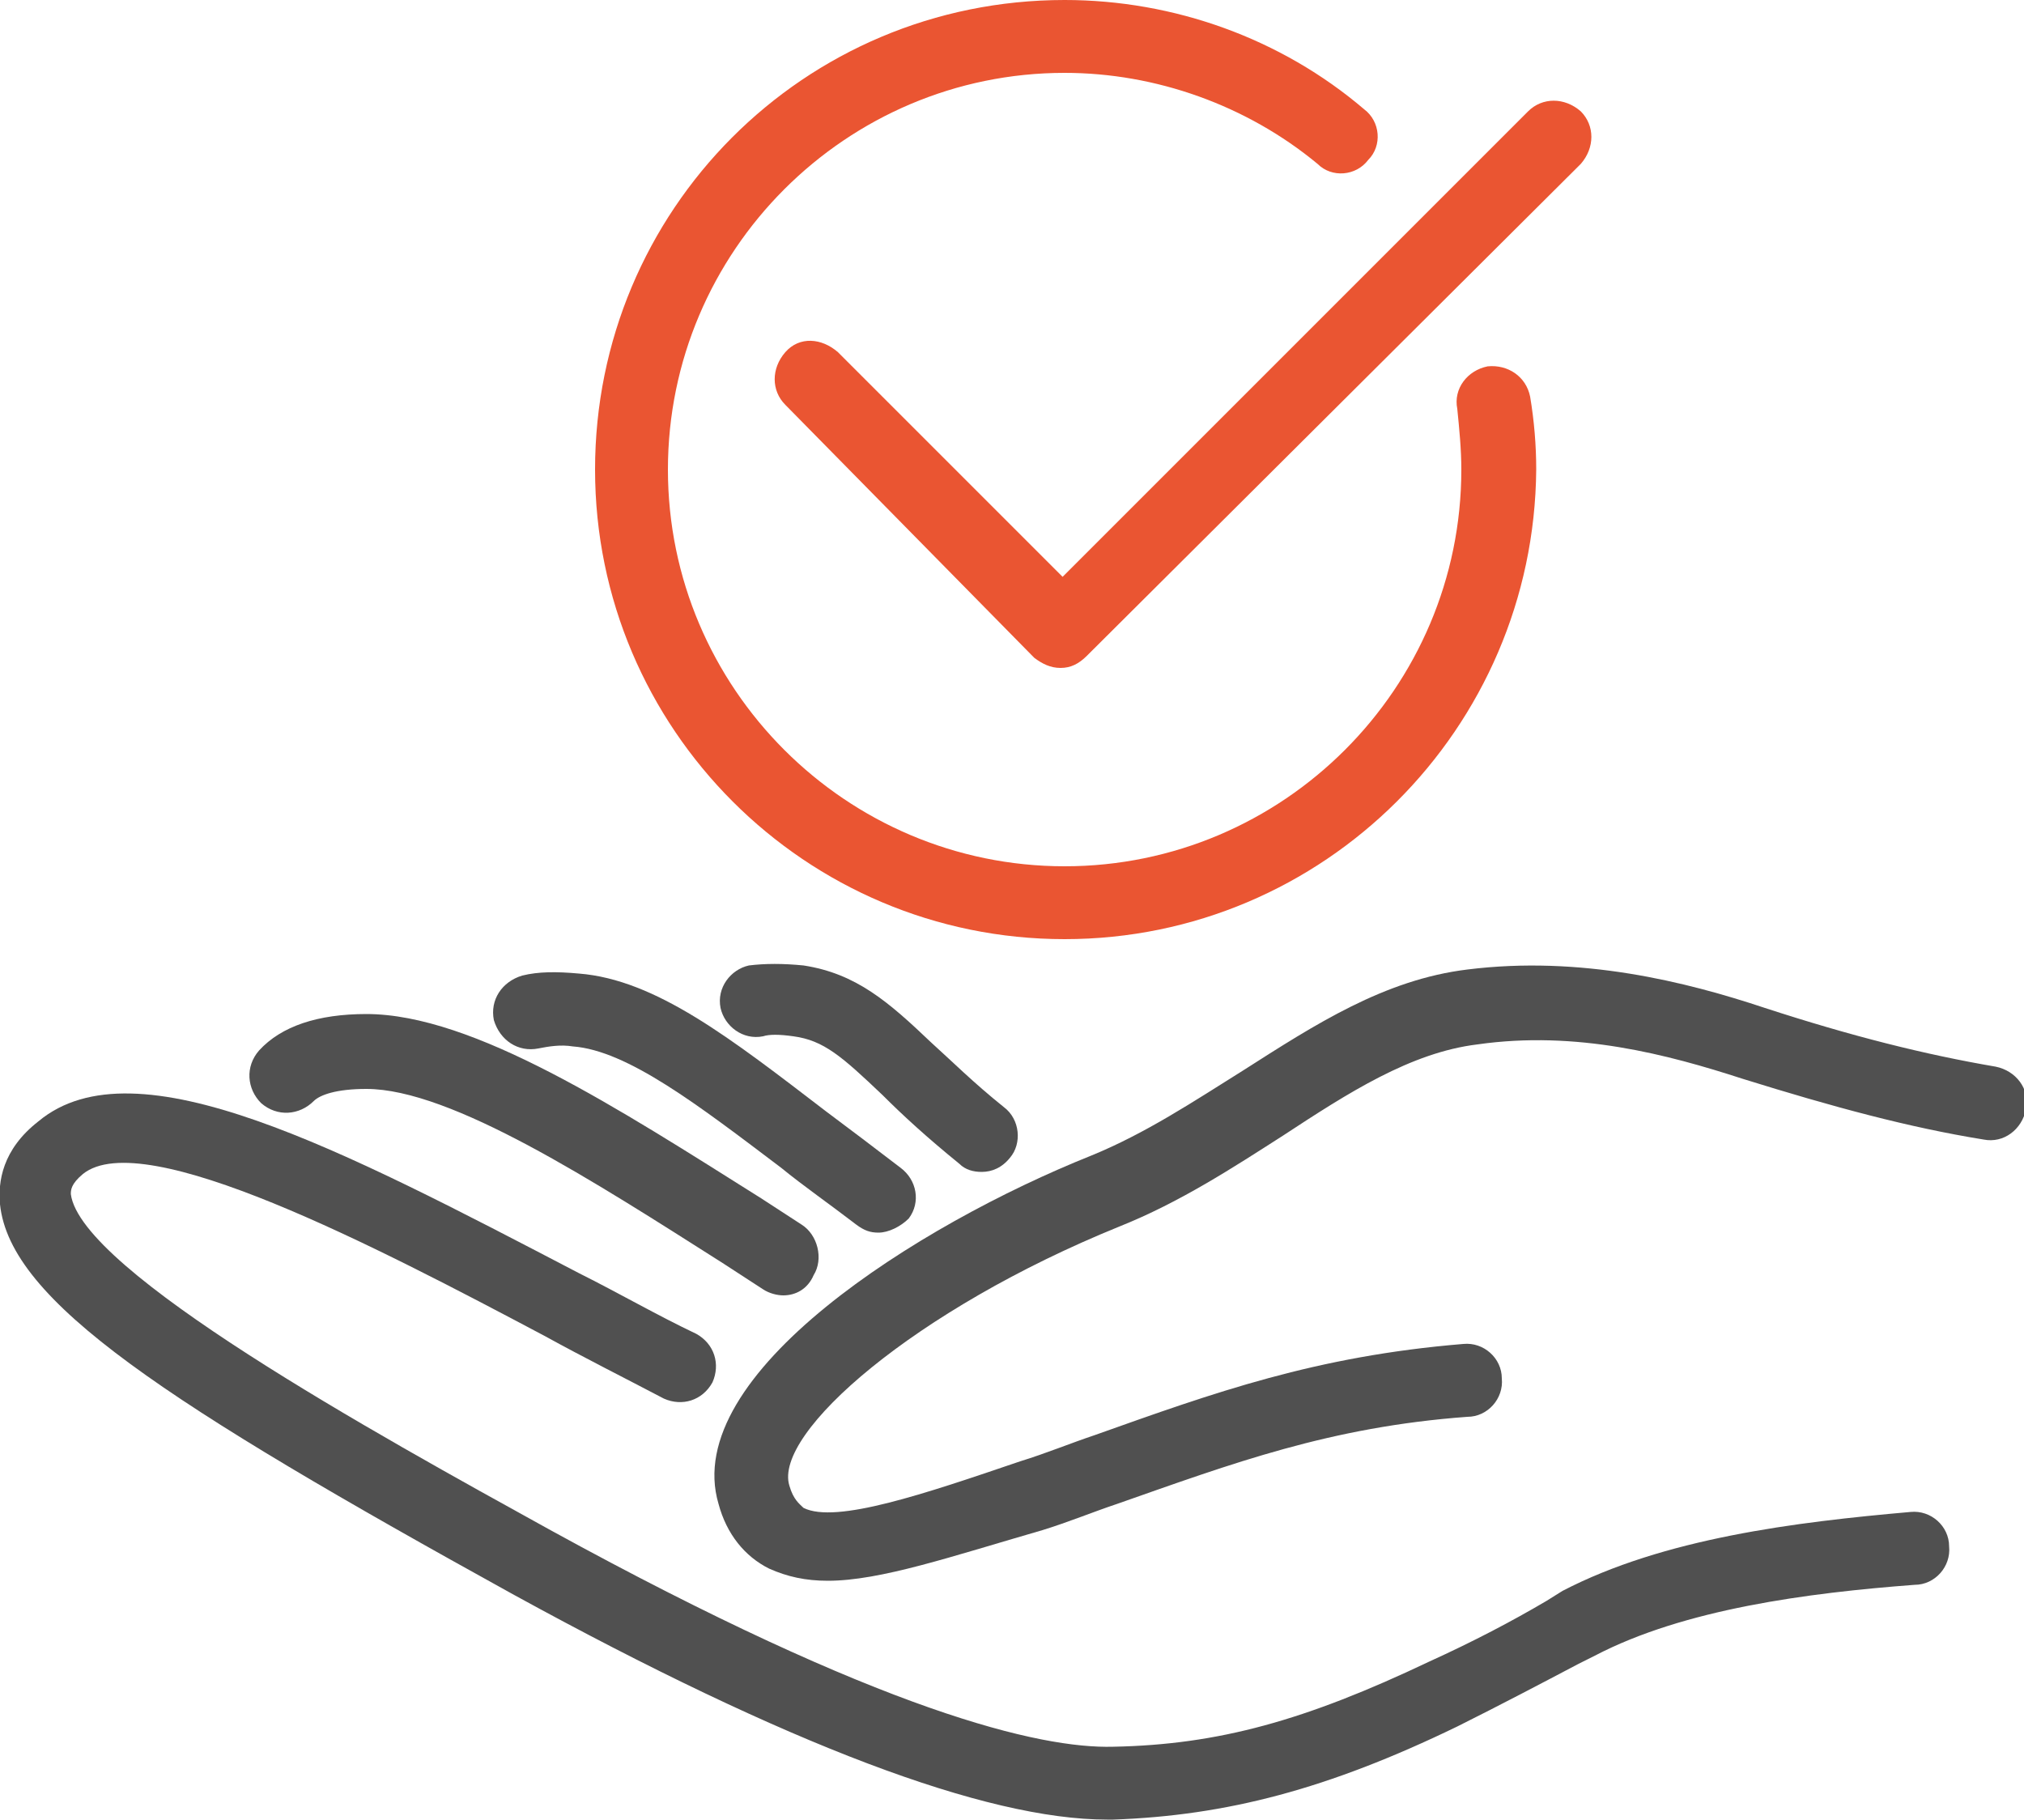
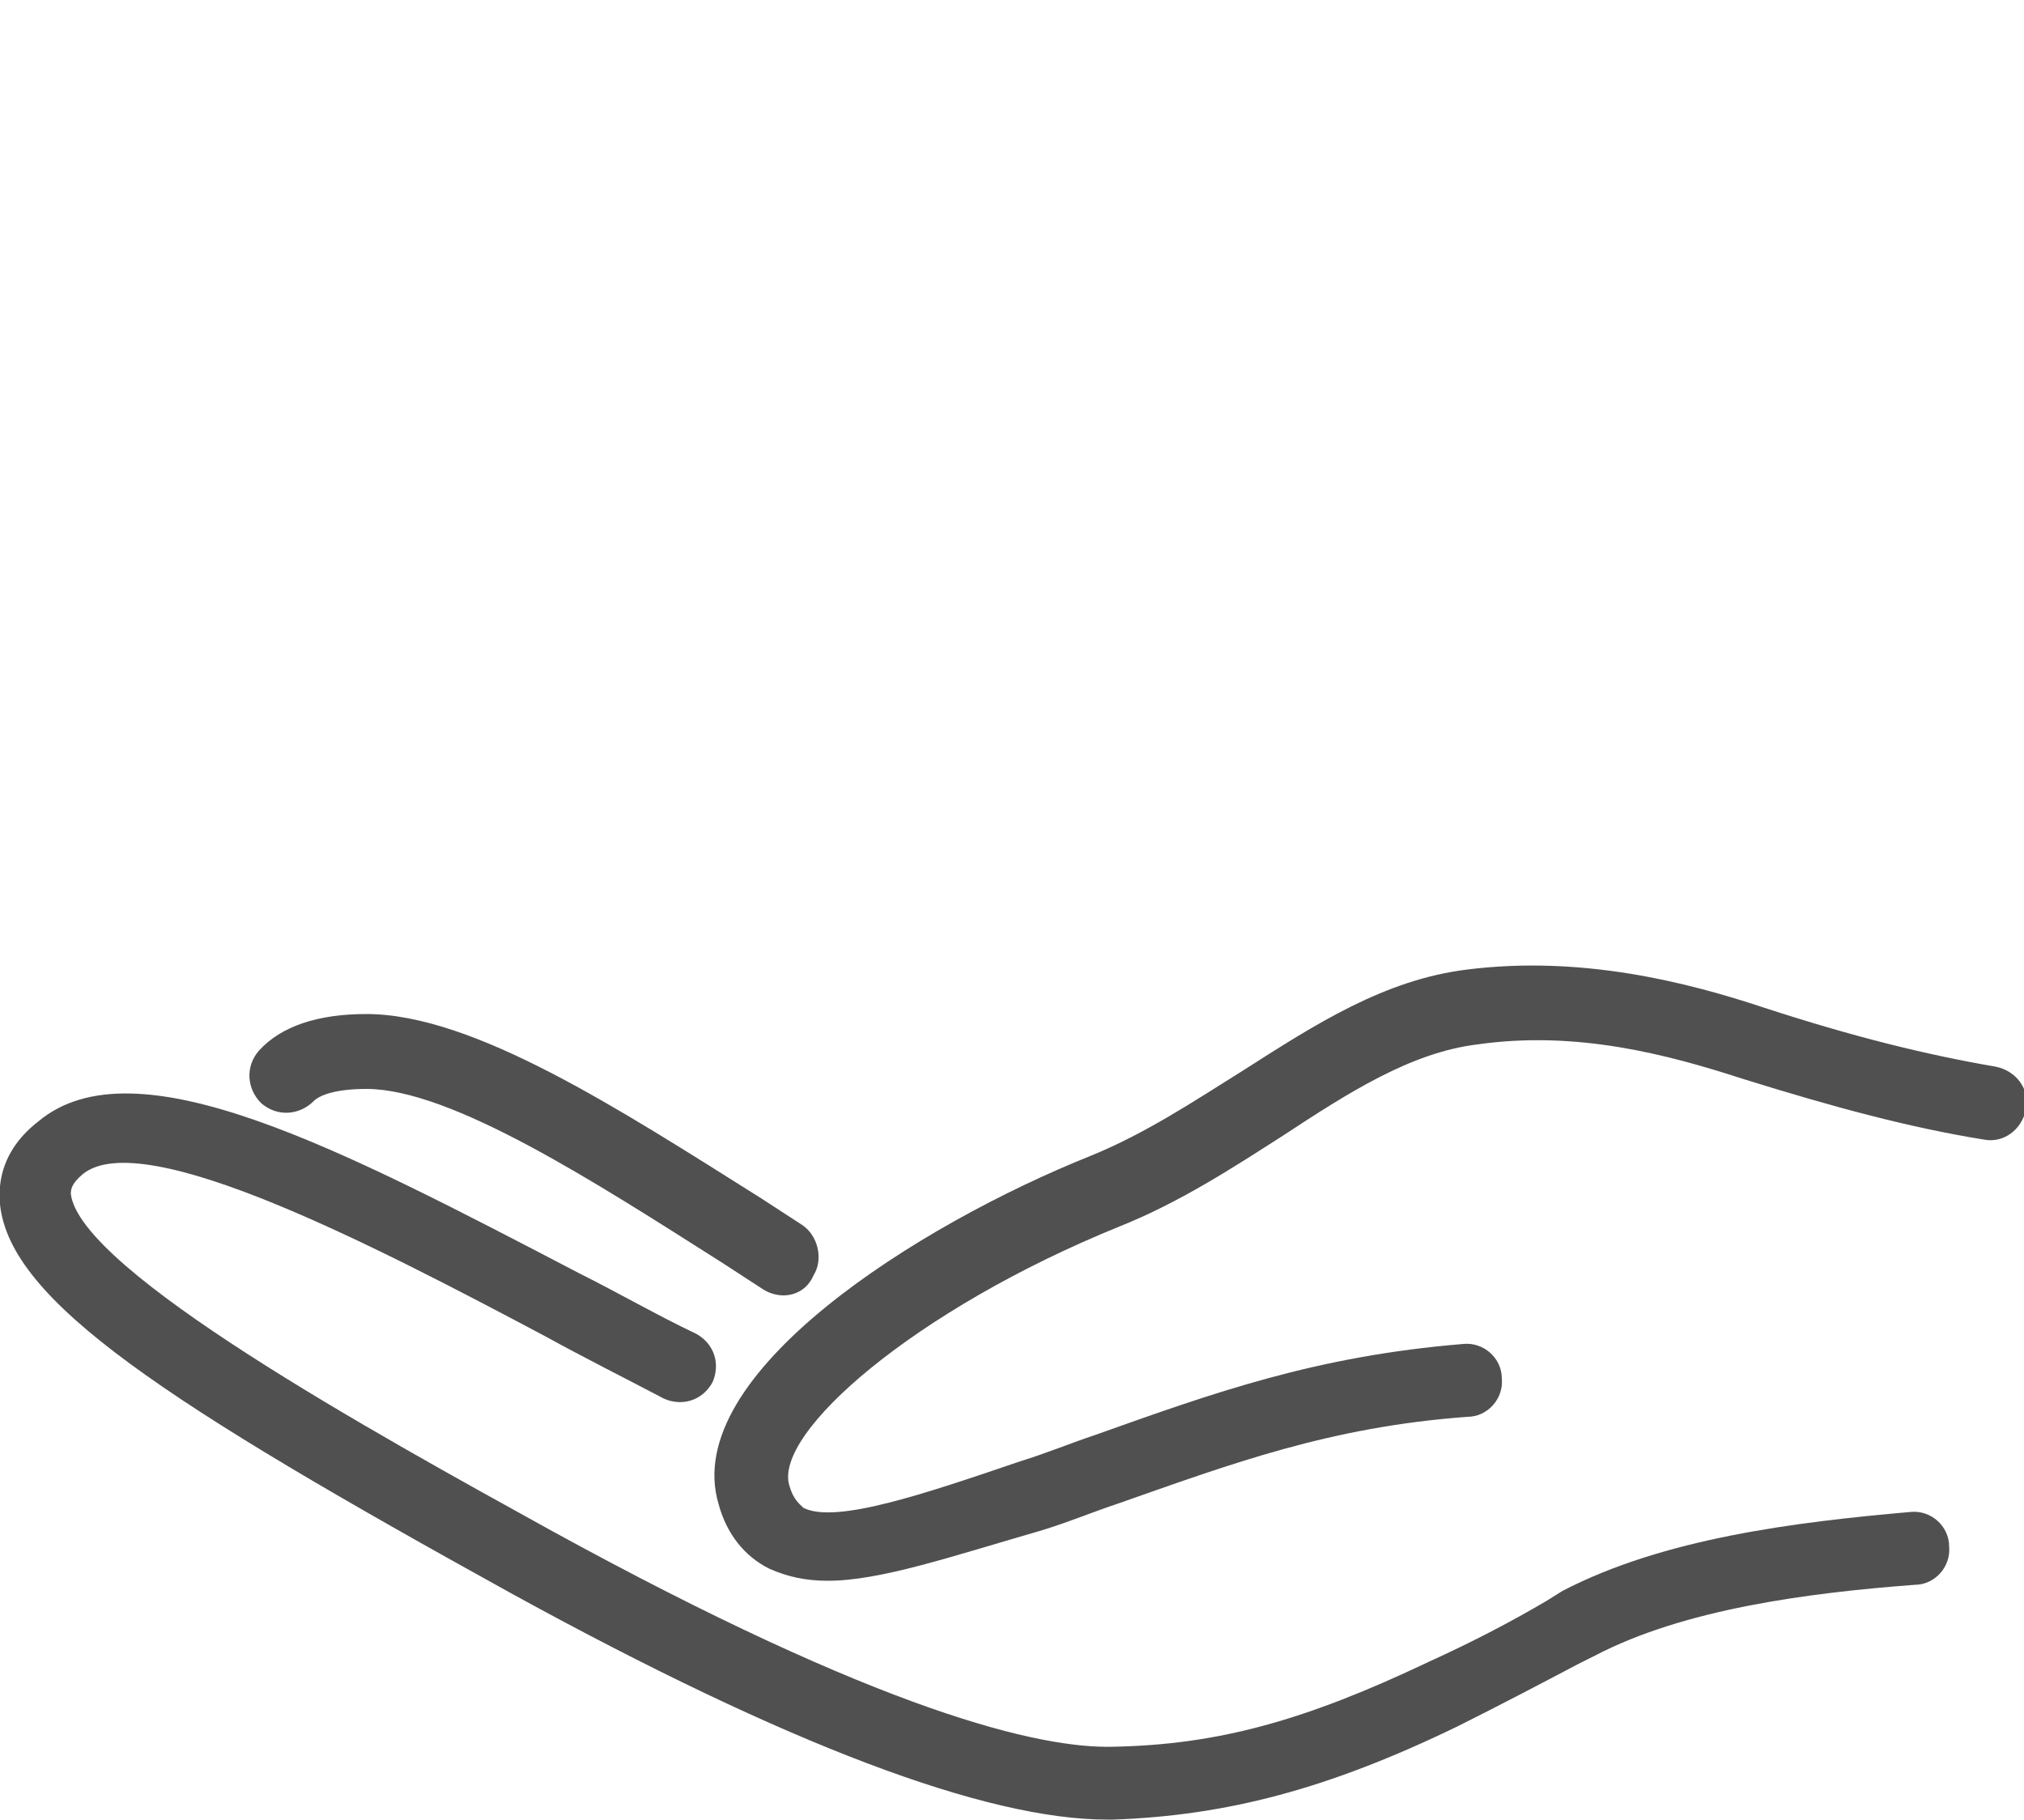
<svg xmlns="http://www.w3.org/2000/svg" viewBox="0 0 100 89.9">
  <style>.st0{fill:#505050}.st1{fill:#ea5532}</style>
  <path class="st0" d="M54.7 89.9c-6 0-15.8-3.7-29.3-11.1C8.2 69.3.5 64.3 0 59.5c-.1-1.1.1-2.7 1.9-4.1 4.8-4 15 1.4 26.7 7.5 2 1 3.9 2.1 5.8 3 .9.5 1.2 1.5.8 2.4-.5.9-1.5 1.2-2.4.8-1.9-1-3.9-2-5.9-3.1-8.3-4.4-19.8-10.4-22.8-8-.6.5-.6.8-.6 1 .5 3.8 15 11.8 23.7 16.6 16.4 9 24.2 10.8 27.8 10.7 5.2-.1 9.5-1.3 15.6-4.2 2.2-1 4.1-2 5.8-3l.8-.5c5-2.6 11.5-3.4 17.2-3.9 1-.1 1.9.7 1.9 1.7.1 1-.7 1.9-1.7 1.9-5.3.4-11.4 1.2-15.8 3.5l-.8.4c-1.9 1-3.8 2-6 3.1-6.4 3.1-11.4 4.4-17 4.6h-.3z" />
  <path class="st0" d="M40.9 78.1c-1.1 0-2-.2-2.9-.6-1.2-.6-2.1-1.7-2.5-3.2-1.9-6.4 9.9-13.8 18.4-17.2 2.7-1.1 5.1-2.7 7.5-4.2 3.6-2.3 7-4.5 11.1-5 5.6-.7 10.8.6 14.7 1.9 4.3 1.4 7.9 2.3 11.4 2.9 1 .2 1.7 1.1 1.5 2.1-.2 1-1.1 1.7-2.1 1.5-3.7-.6-7.4-1.6-11.9-3-3.7-1.2-8.2-2.4-13.1-1.7-3.3.4-6.4 2.4-9.6 4.5-2.5 1.6-5.1 3.3-8.1 4.5C45.2 64.7 38.2 70.8 39 73.4c.2.7.5.9.7 1.1 1.6.8 6-.7 10.7-2.3 1.3-.4 2.5-.9 3.7-1.3C60 68.8 65 67 72.3 66.4c1-.1 1.9.7 1.9 1.7.1 1-.7 1.9-1.7 1.9-6.8.5-11.6 2.3-17.3 4.3-1.2.4-2.4.9-3.7 1.3-4.5 1.3-8 2.5-10.6 2.5zM38.7 64c-.3 0-.7-.1-1-.3l-2-1.3c-6.3-4-13.4-8.6-17.6-8.6-1.5 0-2.3.3-2.6.6-.7.7-1.8.8-2.6.1-.7-.7-.8-1.8-.1-2.6 1.1-1.2 2.9-1.8 5.3-1.8 5.3 0 12.5 4.7 19.5 9.1l2 1.3c.8.5 1.1 1.7.6 2.5-.3.7-.9 1-1.5 1z" />
-   <path class="st0" d="M43.4 60.9c-.4 0-.7-.1-1.1-.4-1.3-1-2.6-1.9-3.7-2.8-4.1-3.1-7.6-5.8-10.3-6-.6-.1-1.2 0-1.7.1-1 .2-1.9-.4-2.2-1.4-.2-1 .4-1.9 1.4-2.2.8-.2 1.7-.2 2.8-.1 3.8.3 7.5 3.2 12.2 6.8 1.2.9 2.4 1.8 3.7 2.8.8.6 1 1.7.4 2.5-.4.4-1 .7-1.5.7zM48.5 57.9c-.4 0-.8-.1-1.1-.4-1.6-1.3-2.8-2.4-3.8-3.4-2-1.9-2.9-2.7-4.4-2.9-.7-.1-1.2-.1-1.5 0-1 .2-1.9-.5-2.1-1.4-.2-1 .5-1.9 1.4-2.1.8-.1 1.7-.1 2.7 0 2.6.4 4.2 1.8 6.3 3.8 1 .9 2.1 2 3.6 3.2.8.6.9 1.8.3 2.5-.4.5-.9.7-1.4.7z" />
-   <path class="st1" d="M52.4 33c-.5 0-.9-.2-1.3-.5L38.8 20c-.7-.7-.7-1.8 0-2.6s1.8-.7 2.6 0l11.1 11.1 23-23c.7-.7 1.8-.7 2.6 0 .7.7.7 1.8 0 2.6L53.7 32.4c-.4.4-.8.6-1.3.6z" />
-   <path class="st1" d="M52.6 46.4c-12.8 0-23.2-10.4-23.2-23.2S39.7 0 52.6 0C58 0 63.3 1.9 67.4 5.4c.8.6.9 1.8.2 2.5-.6.8-1.8.9-2.5.2-3.5-2.9-8-4.5-12.5-4.5C41.8 3.6 33 12.4 33 23.2s8.8 19.6 19.6 19.6S72.2 34 72.2 23.2c0-1-.1-2-.2-3-.2-1 .5-1.9 1.5-2.1 1-.1 1.9.5 2.1 1.5.2 1.2.3 2.4.3 3.6-.1 12.8-10.5 23.2-23.3 23.2z" />
</svg>